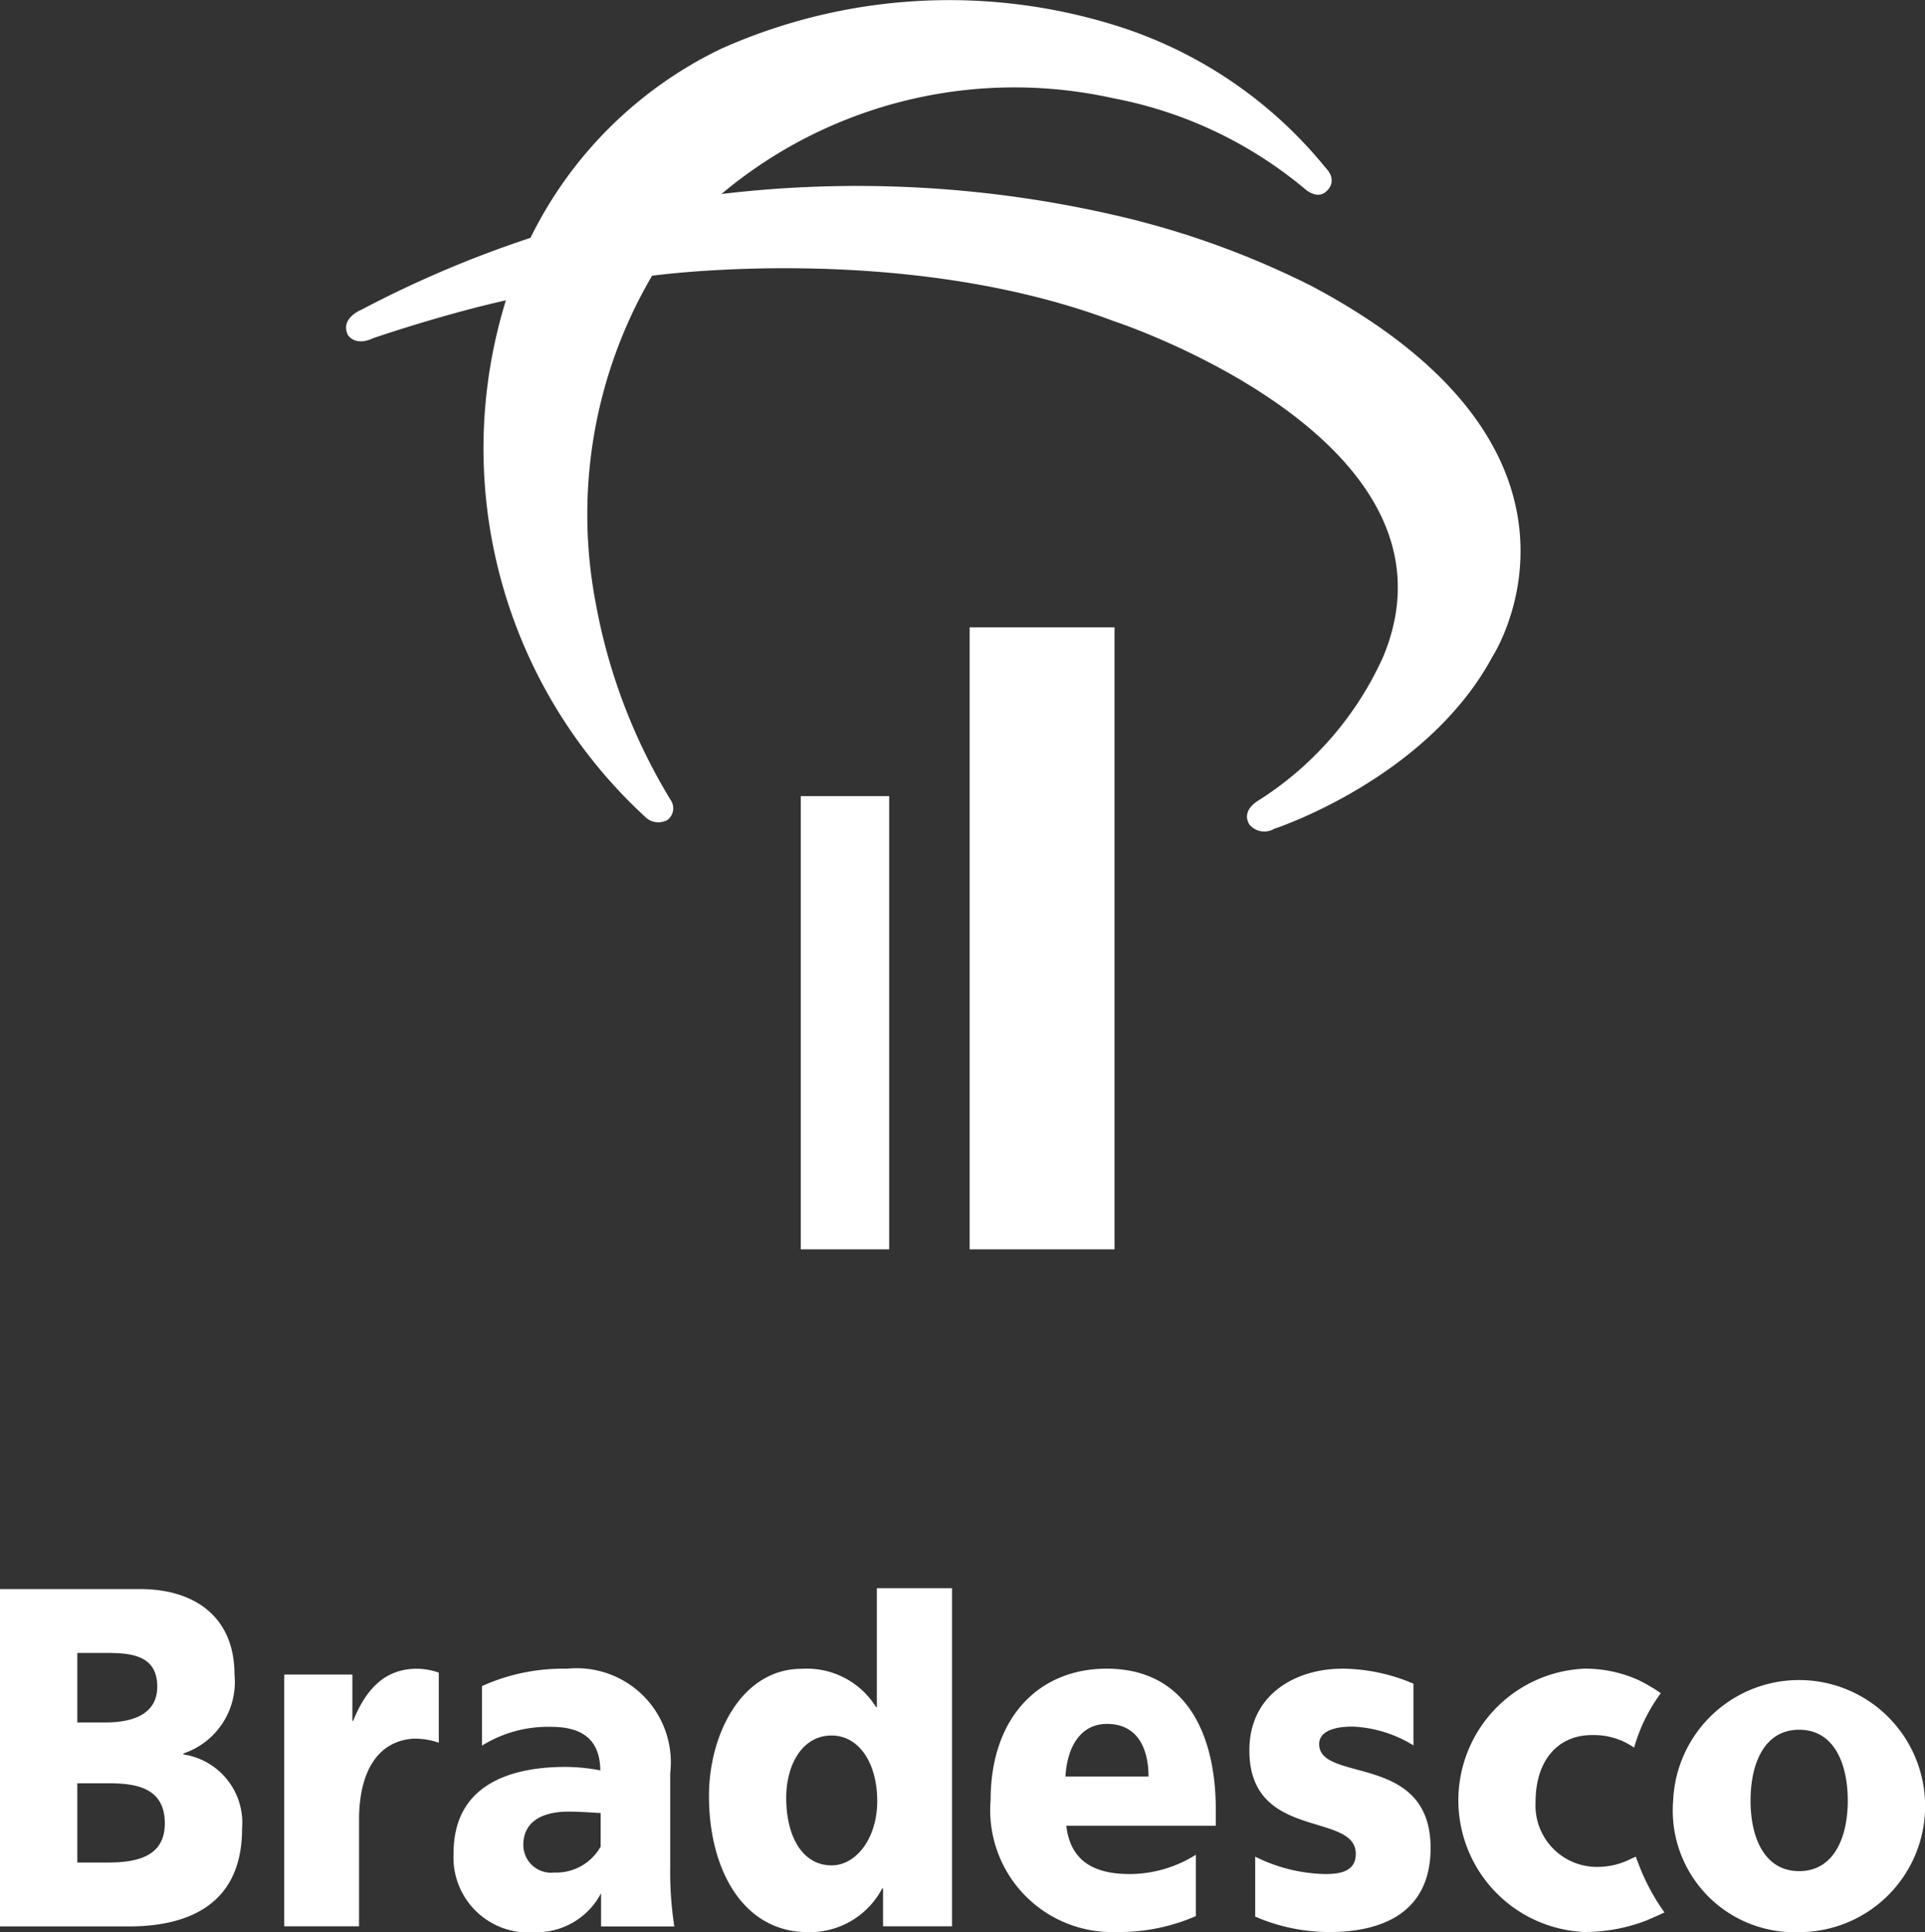
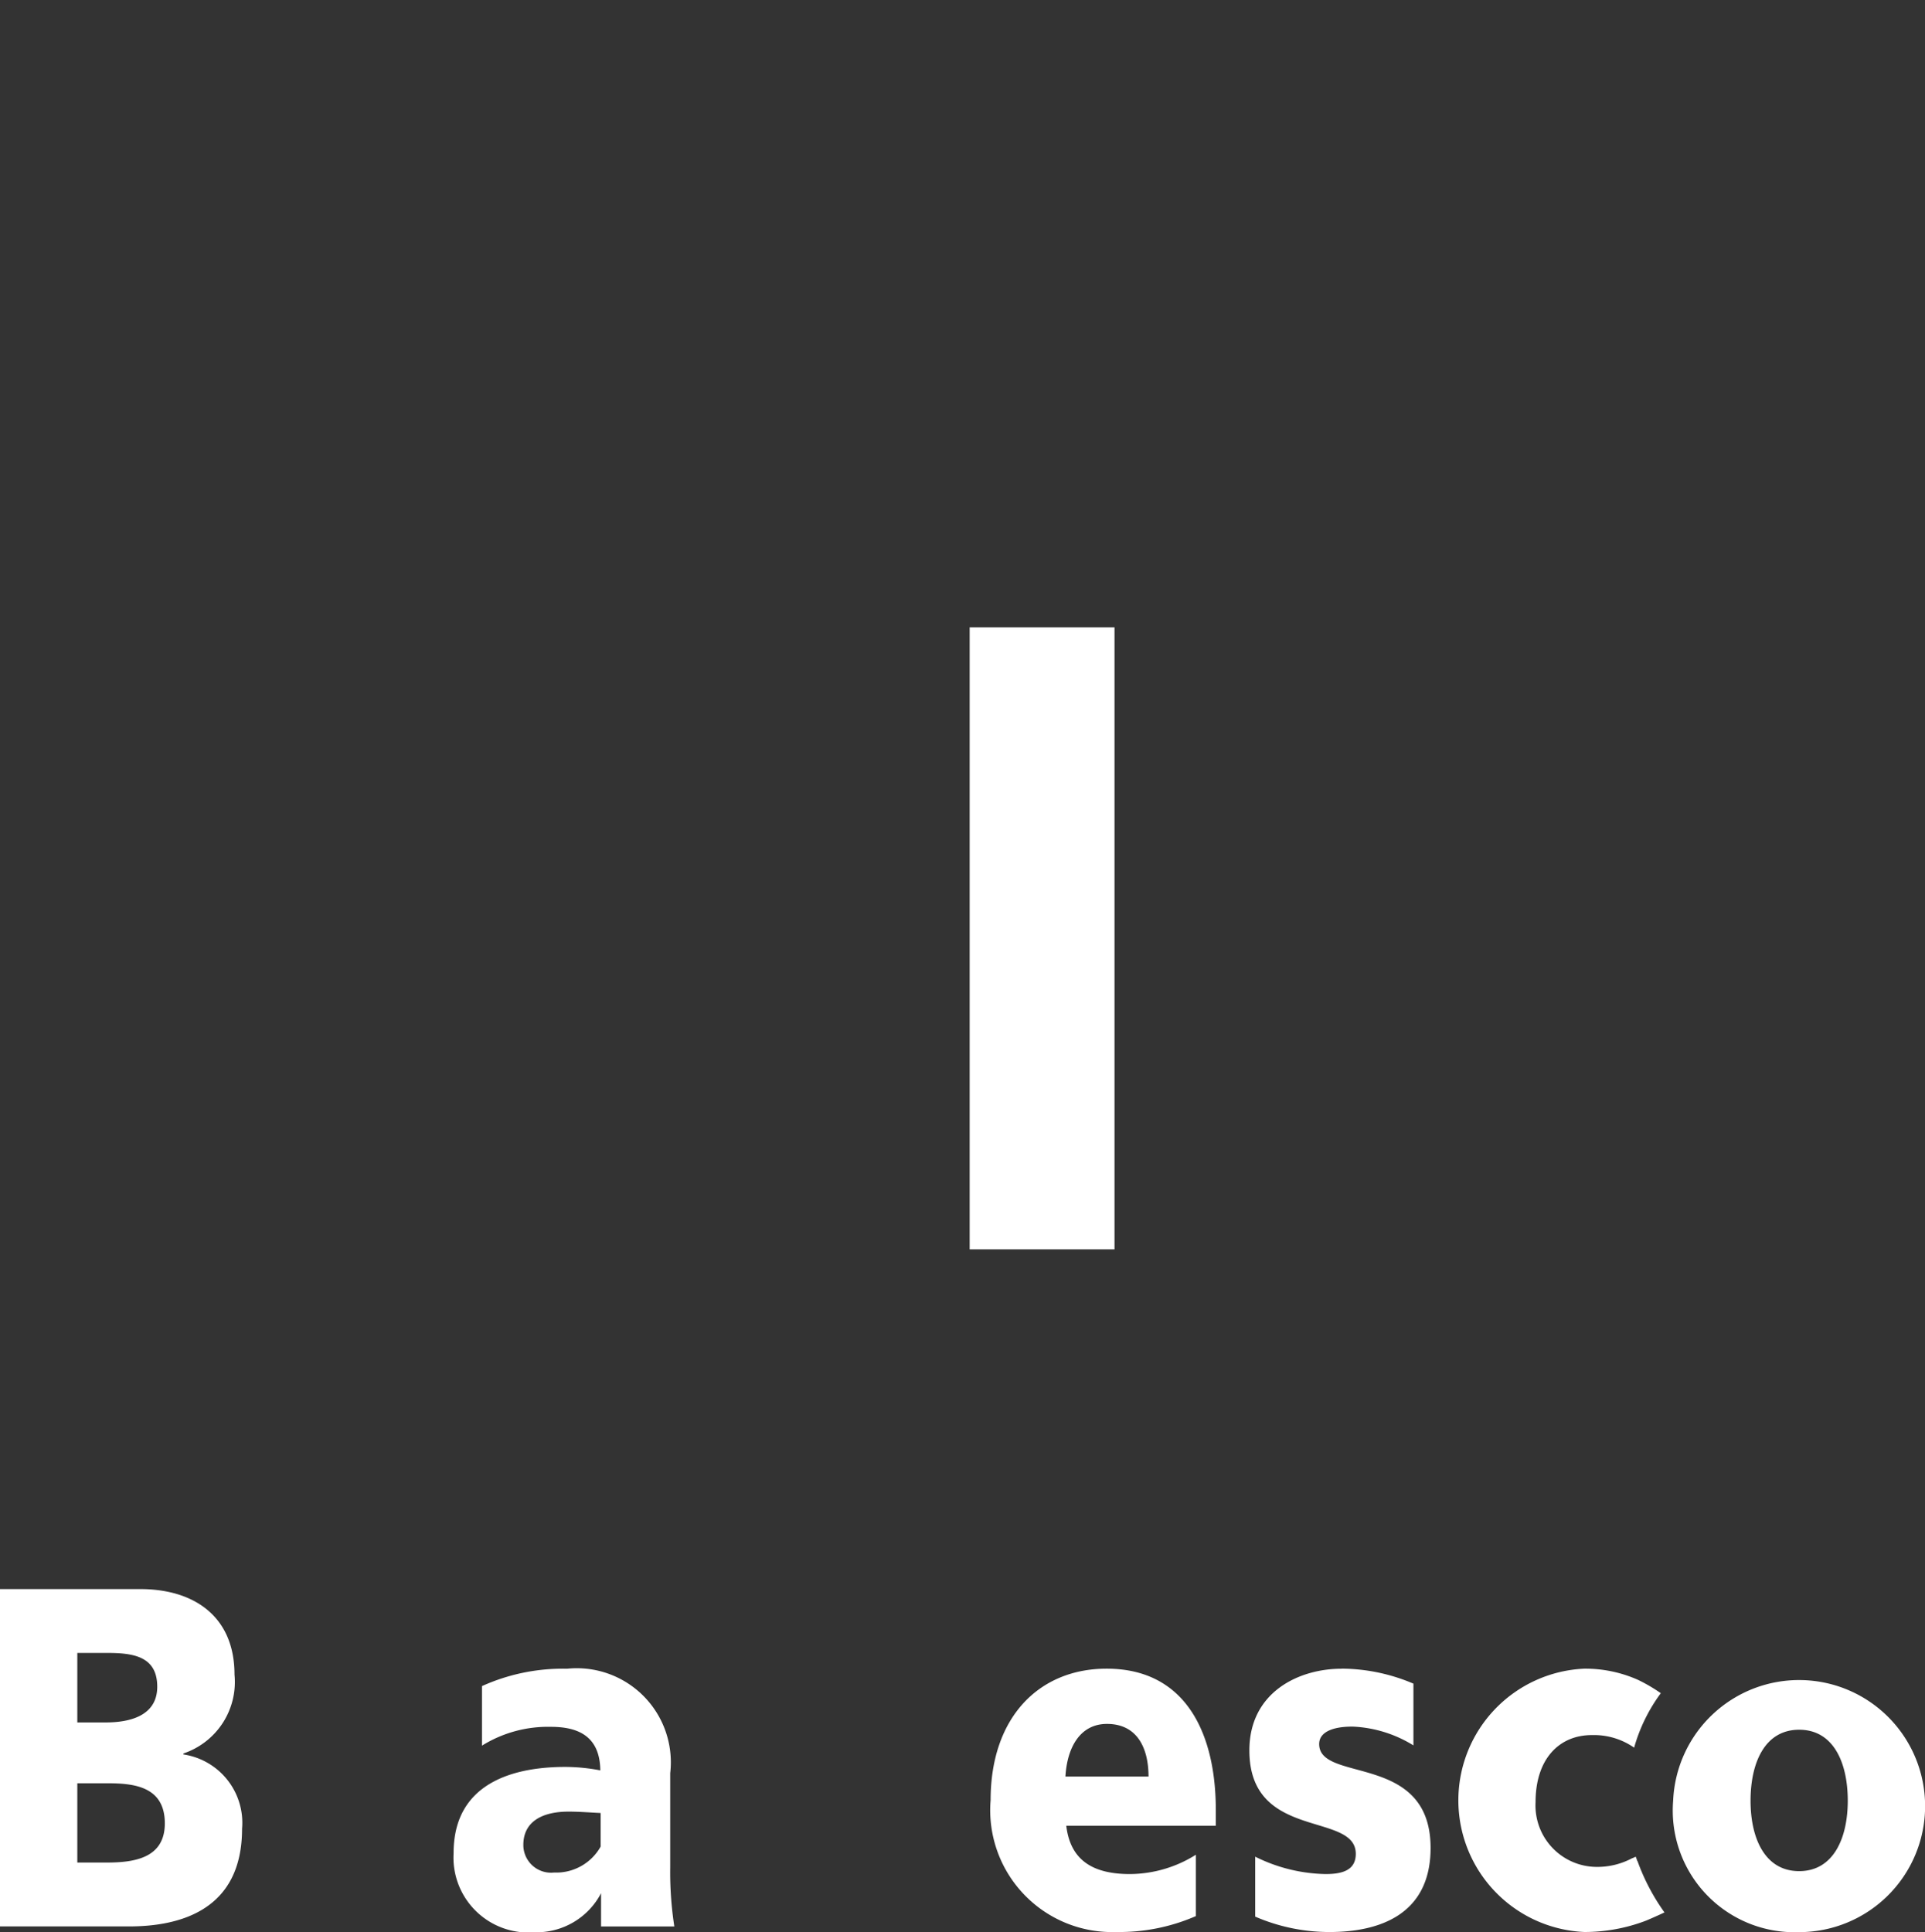
<svg xmlns="http://www.w3.org/2000/svg" width="68.347" height="68.6" viewBox="0 0 68.347 68.6">
  <rect x="0" y="0" width="68.347" height="68.6" fill="#333333" stroke="none" />
  <g transform="translate(0 56.388)">
    <path d="M216.3,188.271c-.039-.1-.052-.163-.067-.155s-.081.042-.123.054a2.628,2.628,0,0,1-1.265.306,2.181,2.181,0,0,1-2.16-2.3c0-1.544.848-2.382,2-2.38a2.492,2.492,0,0,1,1.5.446,5.943,5.943,0,0,1,.947-1.933,5.762,5.762,0,0,0-.814-.476v0a4.606,4.606,0,0,0-1.9-.395,4.679,4.679,0,0,0,0,9.349,6.124,6.124,0,0,0,2.168-.395c.2-.081.538-.234.676-.3a7.428,7.428,0,0,1-.957-1.822" transform="translate(-158.165 -178.582)" fill="#fff" />
    <path d="M0,169.97H4.979c1.919,0,3.347.977,3.347,3.036a2.678,2.678,0,0,1-1.813,2.8v.035a2.455,2.455,0,0,1,2.081,2.641c0,2.866-2.17,3.465-4.012,3.465H0V169.97Zm2.745,9.709H3.8c1,0,2.052-.173,2.052-1.391,0-1.3-1.078-1.423-2.022-1.423H2.745v2.814Zm0-4.974H3.753c.9,0,1.83-.259,1.83-1.268,0-1.1-.885-1.2-1.8-1.2H2.745v2.469Z" transform="translate(0 -169.94)" fill="#fff" />
-     <path d="M110.7,181.853H108.25v-1.344h-.03a2.9,2.9,0,0,1-2.641,1.551c-2.286,0-3.509-2.2-3.509-4.836,0-2.195,1.167-4.513,3.29-4.513A2.89,2.89,0,0,1,108,174.067h.03V169.85H110.7v12Zm-4.279-2.163c.885,0,1.623-.977,1.623-2.281,0-1.356-.649-2.33-1.623-2.33-1.031,0-1.608,1.028-1.608,2.21,0,1.425.607,2.4,1.608,2.4" transform="translate(-76.898 -169.85)" fill="#fff" />
    <path d="M240.88,186.126a4.475,4.475,0,1,1,4.471,4.666,4.322,4.322,0,0,1-4.471-4.666m6.2,0c0-1.339-.5-2.52-1.726-2.52s-1.726,1.181-1.726,2.52c0,1.319.5,2.5,1.726,2.5s1.726-1.184,1.726-2.5" transform="translate(-181.475 -178.582)" fill="#fff" />
    <path d="M73.145,190.585A12.649,12.649,0,0,1,73,188.476v-3.329a3.34,3.34,0,0,0-3.66-3.707,6.971,6.971,0,0,0-3.024.617v2.114a4.431,4.431,0,0,1,2.449-.668c.957,0,1.739.326,1.753,1.546a6.653,6.653,0,0,0-1.238-.123c-1.416,0-3.971.328-3.971,3.056a2.661,2.661,0,0,0,2.878,2.814,2.585,2.585,0,0,0,2.358-1.386v1.181h2.6Zm-2.612-2.836a1.807,1.807,0,0,1-1.655.927.984.984,0,0,1-1.093-.979c0-.856.708-1.184,1.608-1.184.4,0,.8.035,1.137.049v1.186Z" transform="translate(-49.204 -178.582)" fill="#fff" />
-     <path d="M45.64,181.44c-1.152,0-1.815.723-2.274,1.852h-.027v-1.645H40.92v8.937h2.656v-3.773c0-1.749.683-2.8,1.921-2.888a2.616,2.616,0,0,1,.91.143v-2.488a2.464,2.464,0,0,0-.767-.138" transform="translate(-30.828 -178.582)" fill="#fff" />
    <path d="M150.615,186.441c0-2.659-1.031-5.011-3.877-5.011-2.392,0-4.118,1.719-4.118,4.666a4.328,4.328,0,0,0,4.469,4.683,6.784,6.784,0,0,0,2.819-.565v-2.178a4.442,4.442,0,0,1-2.345.686c-1.3,0-2.111-.481-2.257-1.714h5.31v-.567Zm-5.339-1.181c.059-1.028.518-1.869,1.475-1.869,1.063,0,1.475.841,1.475,1.869Z" transform="translate(-107.448 -178.574)" fill="#fff" />
    <path d="M183.143,181.44c-1.532,0-3.273.841-3.273,2.9,0,3.223,3.778,2.16,3.778,3.672,0,.614-.533.718-1.078.718a5.812,5.812,0,0,1-2.493-.617v2.128a6.637,6.637,0,0,0,2.641.547c1.741,0,3.586-.6,3.586-2.984,0-3.4-3.956-2.3-3.956-3.689,0-.5.651-.631,1.226-.619a4.464,4.464,0,0,1,2.121.666v-2.192a6.559,6.559,0,0,0-2.552-.533" transform="translate(-135.511 -178.582)" fill="#fff" />
  </g>
  <g transform="translate(12.292 0)">
-     <path d="M127.089,104.551H123.95V88.46h3.139Z" transform="translate(-107.811 -60.195)" fill="#fff" />
    <path d="M142.793,96.853H137.65V74.77h5.143Z" transform="translate(-115.514 -52.497)" fill="#fff" />
-     <path d="M100.4,30.778a16.191,16.191,0,0,1,13.924-3.4,14.913,14.913,0,0,1,6.794,3.217s.438.411.775.074c0,0,.429-.337-.048-.836a15.558,15.558,0,0,0-7.538-5.069,19.847,19.847,0,0,0-13.929.862,14.571,14.571,0,0,0-6.754,6.706,39.241,39.241,0,0,0-6.01,2.556s-.762.3-.473.893c0,0,.245.425.91.109,0,0,2.39-.823,4.7-1.339a17.771,17.771,0,0,0,4.92,18.315.667.667,0,0,0,.819.131.52.52,0,0,0,.109-.709A20.446,20.446,0,0,1,95.94,45.3a16.757,16.757,0,0,1,2-11.622s8.842-1.234,16.38,1.606c0,0,12.8,4.176,9.578,11.924a11.758,11.758,0,0,1-4.469,5.126s-.591.346-.271.84a.691.691,0,0,0,.871.14s5.41-1.76,7.748-6.111c0,0,4.741-7.249-6.435-13.167a30.791,30.791,0,0,0-7.026-2.521,40.824,40.824,0,0,0-13.907-.74" transform="translate(-87.081 -23.888)" fill="#fff" />
  </g>
</svg>